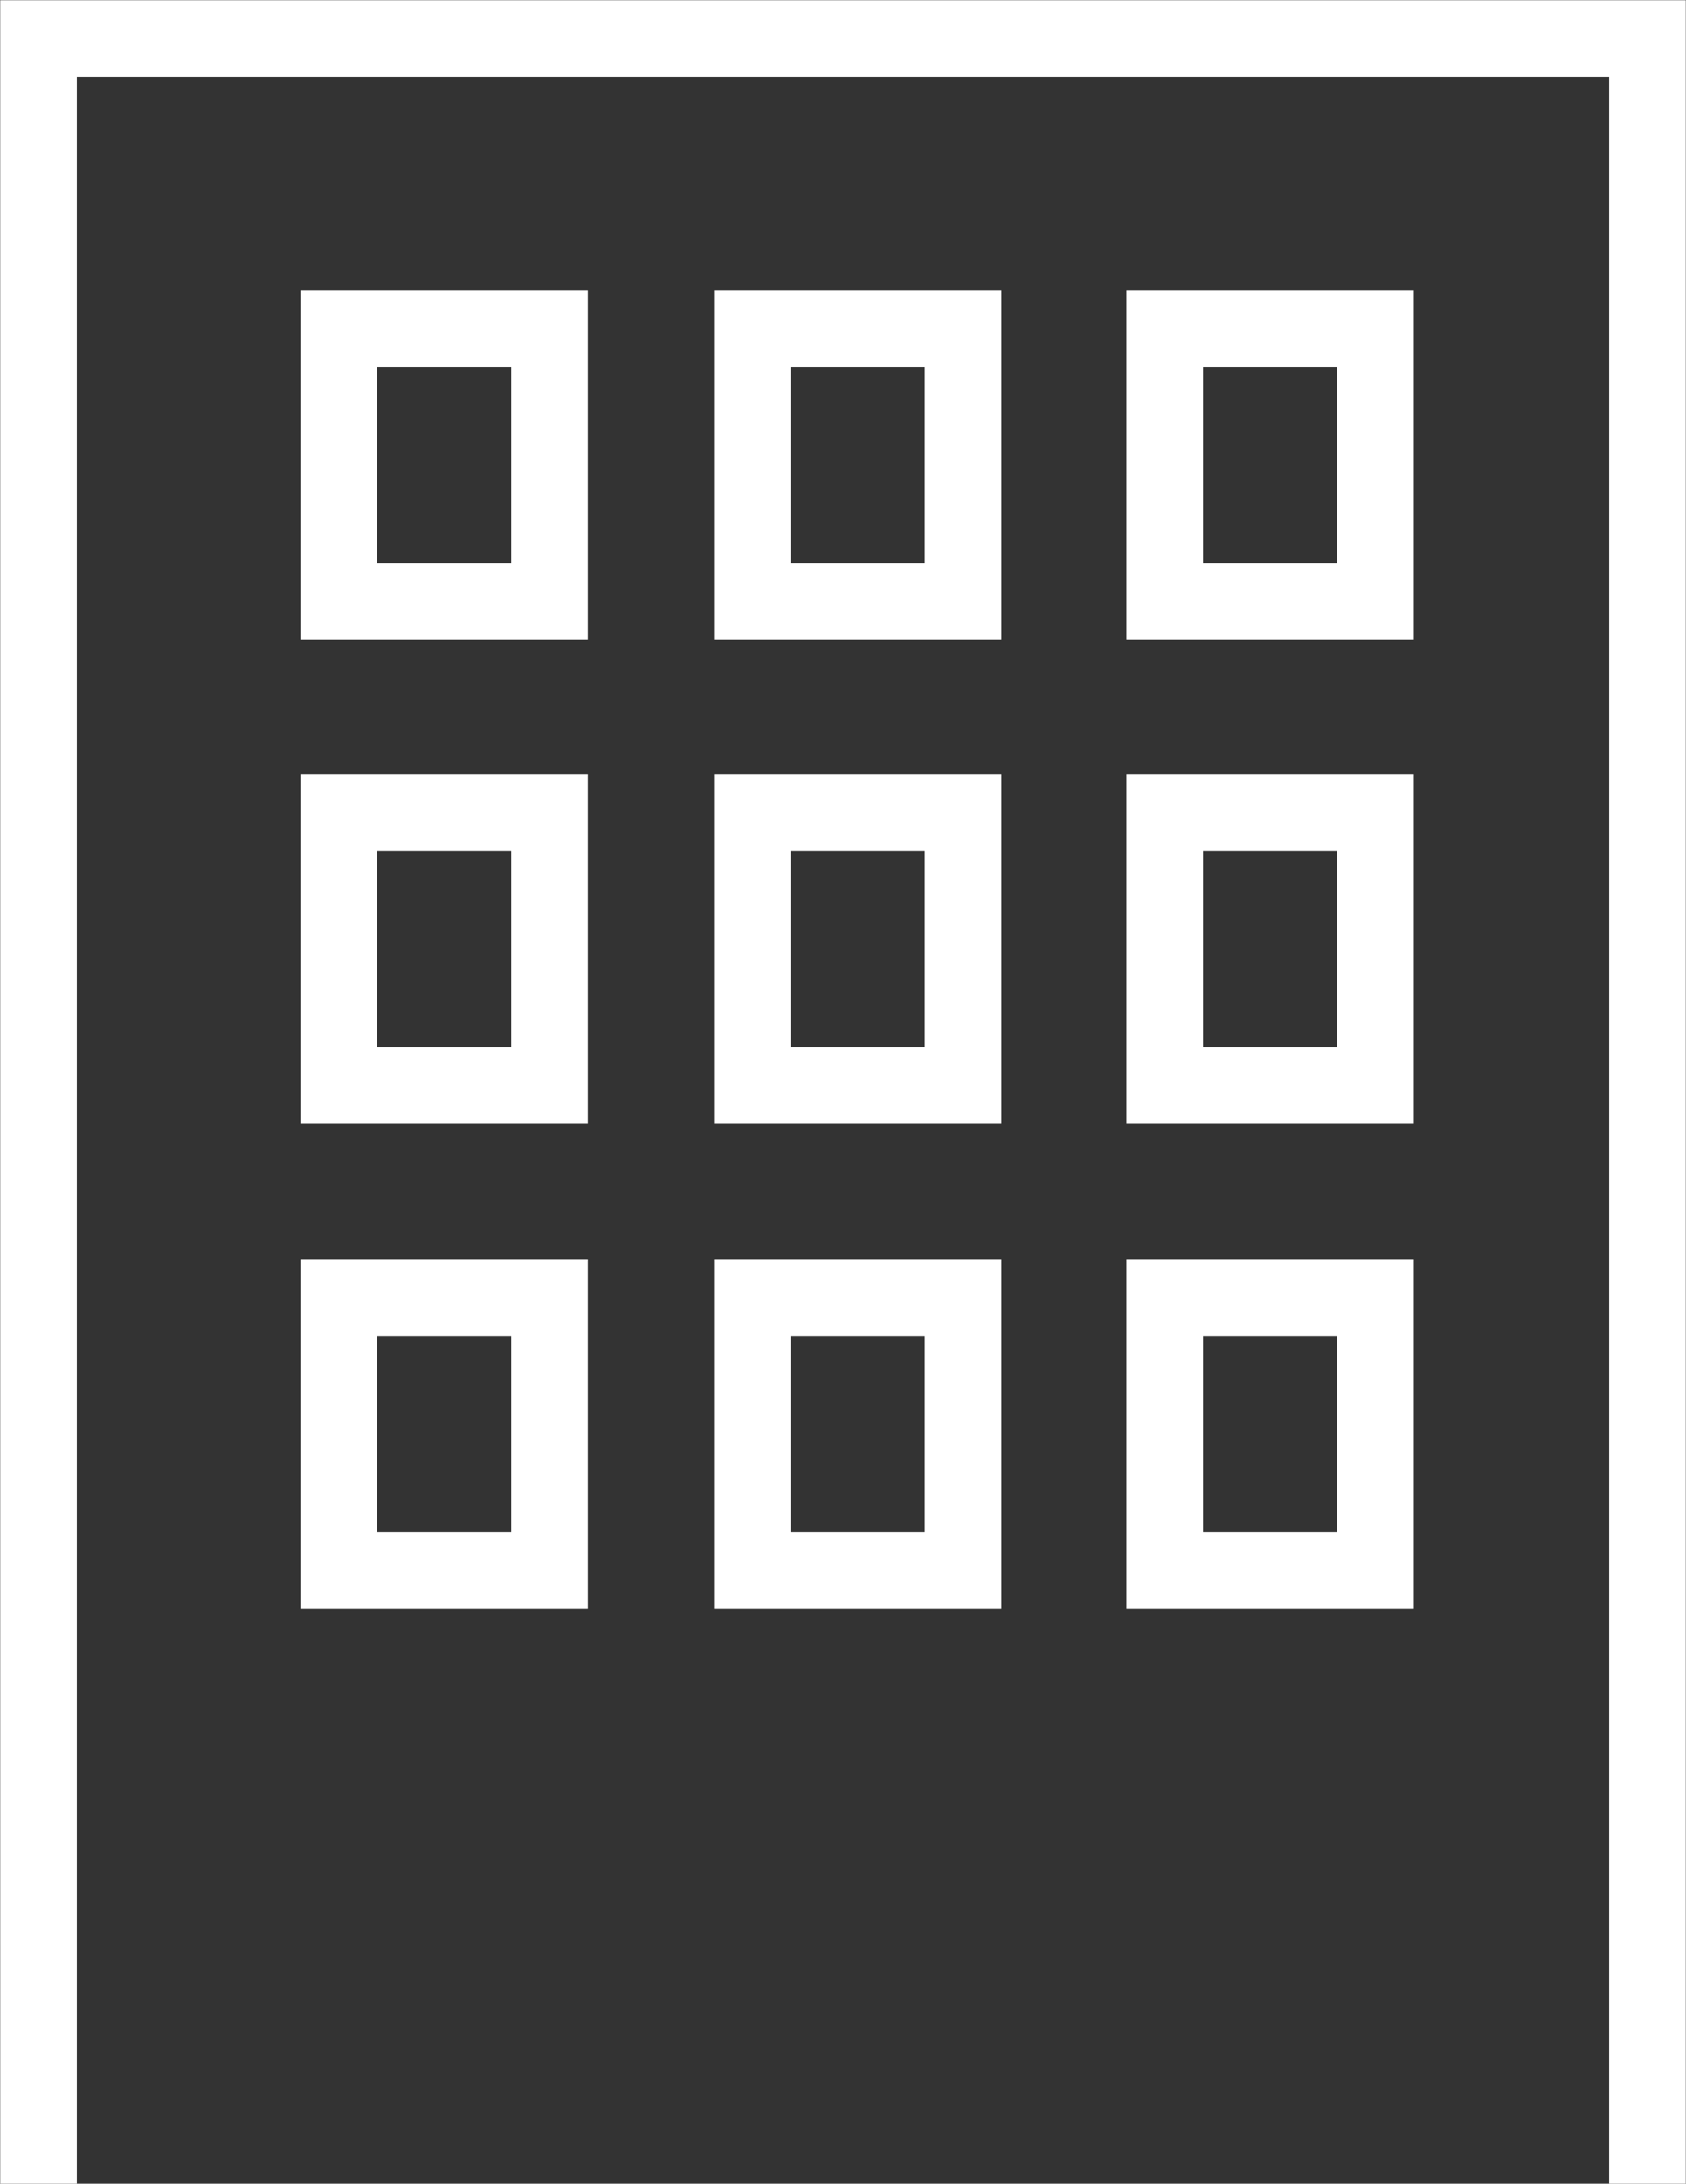
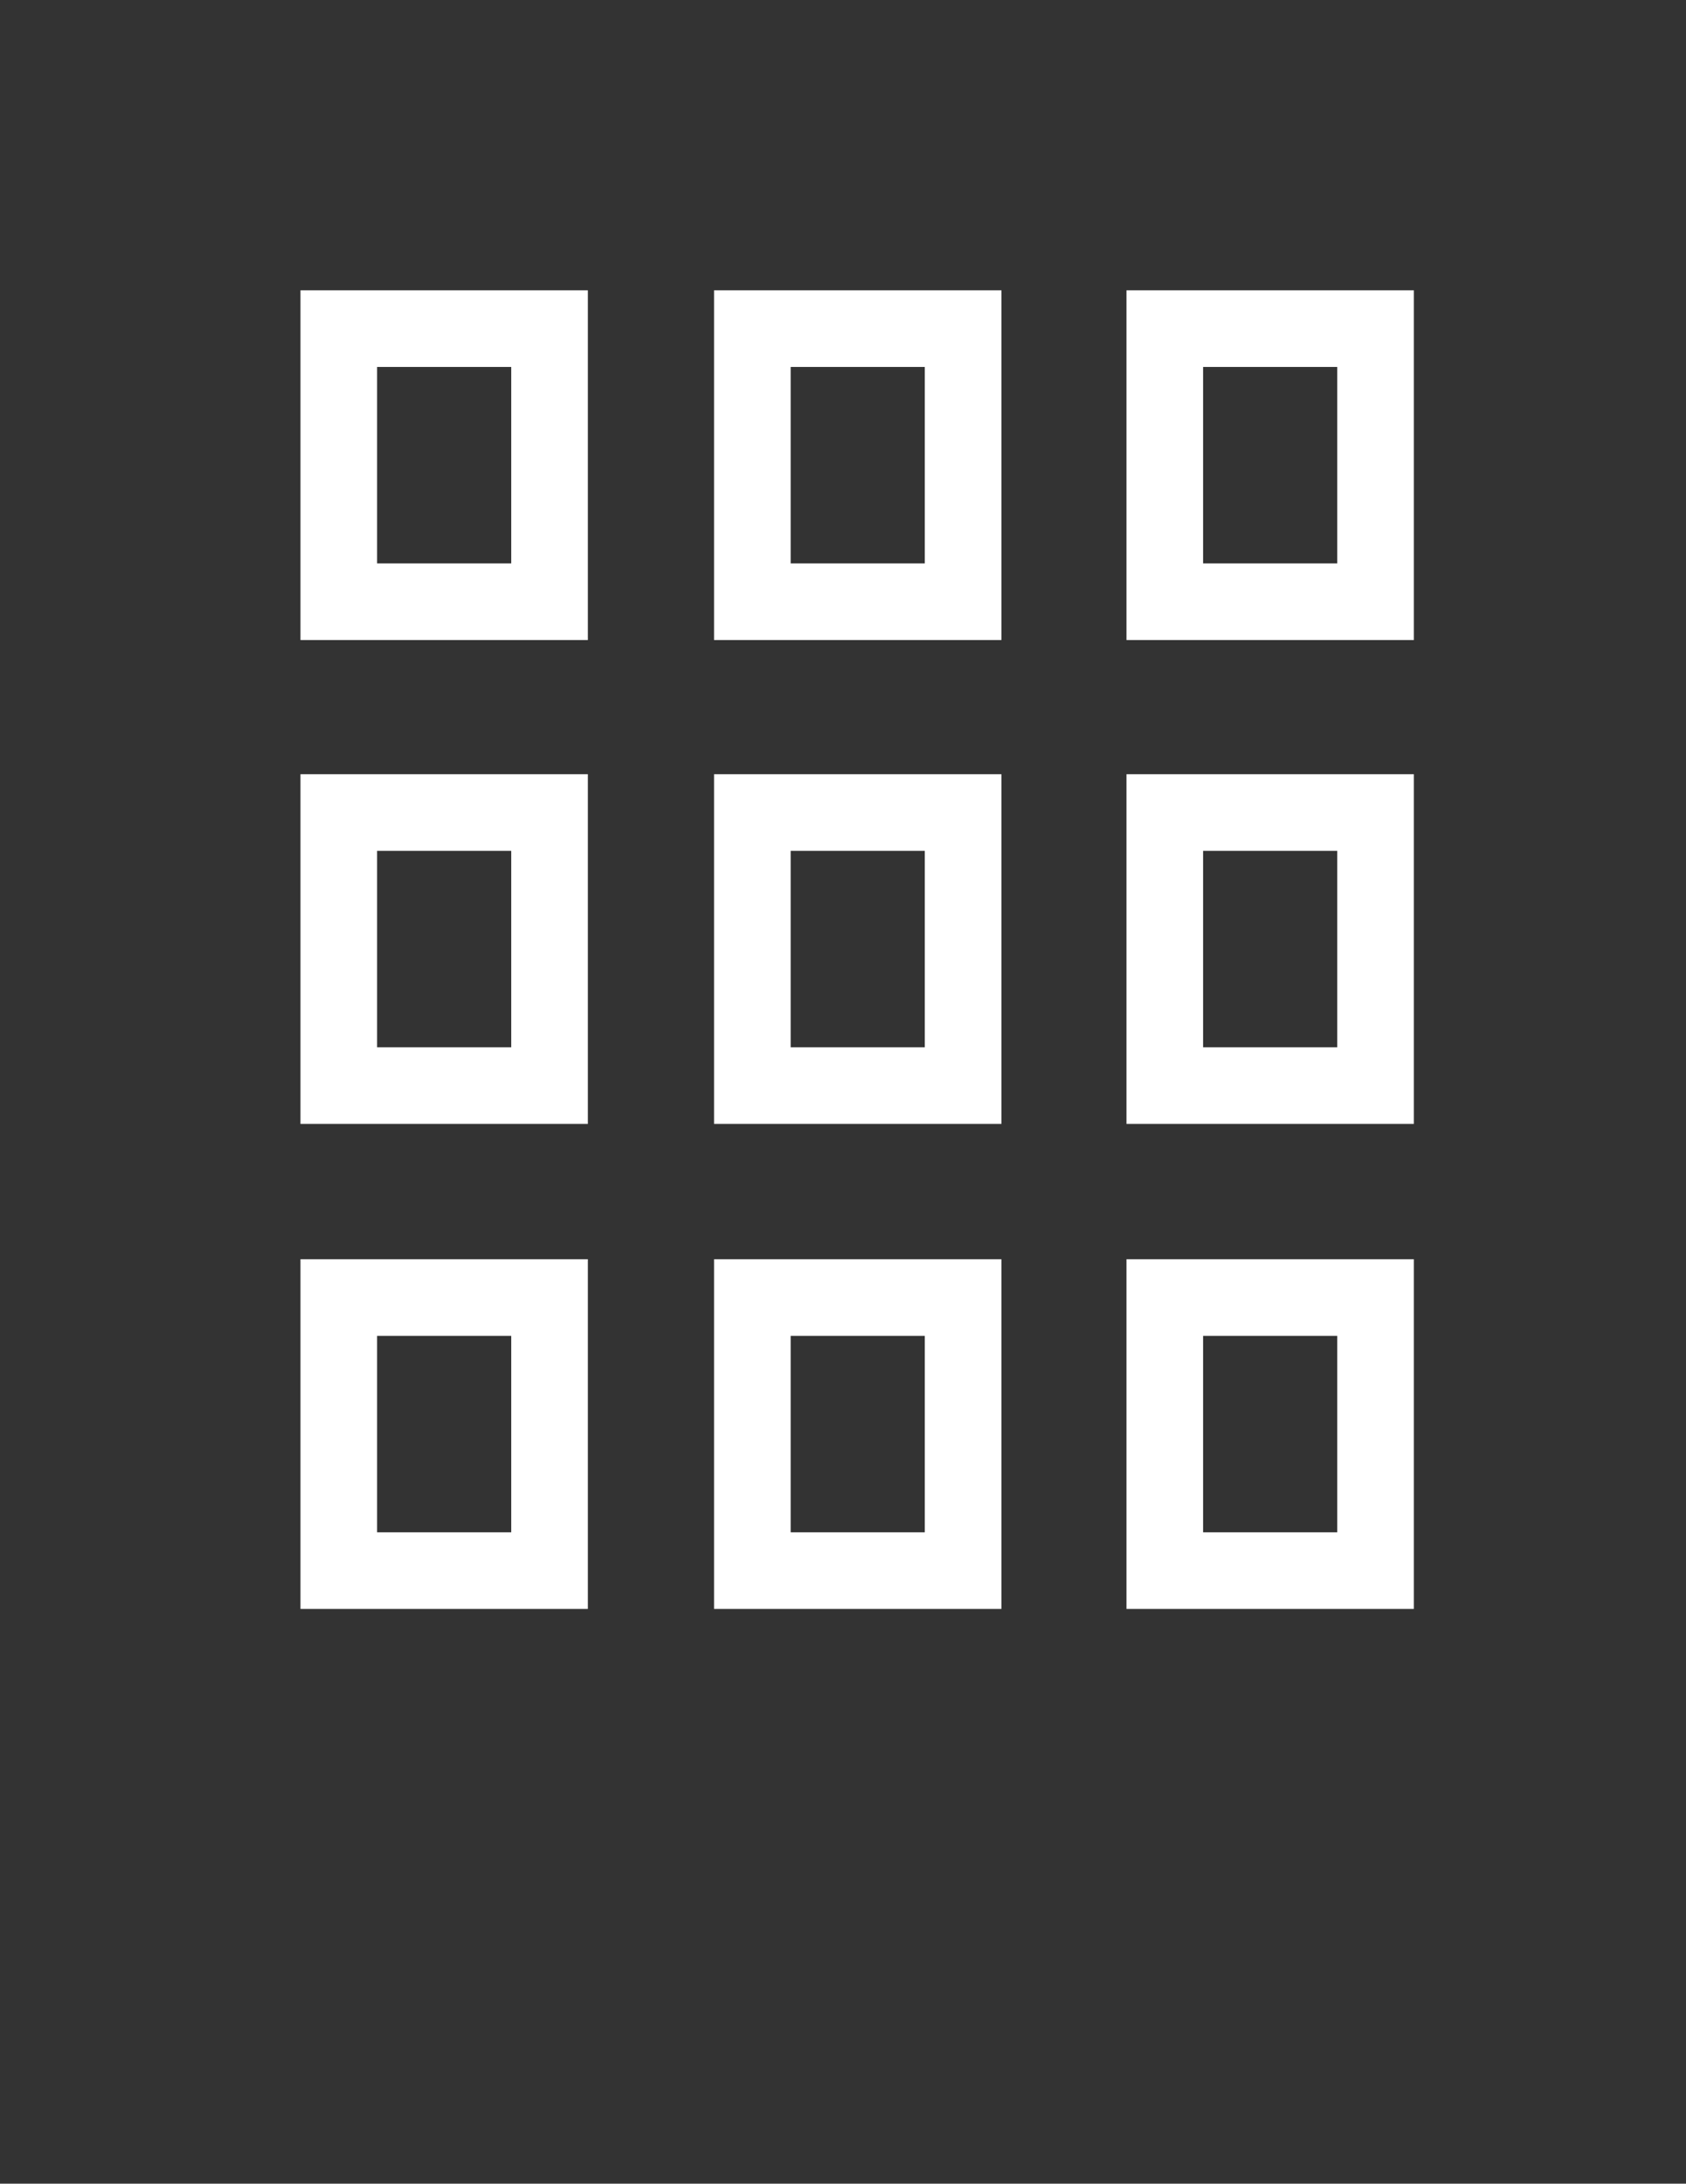
<svg xmlns="http://www.w3.org/2000/svg" id="レイヤー_1" viewBox="0 0 148.8 192.7">
  <rect x="0" y="0" width="148.8" height="192.7" fill="#333333" stroke="none" />
  <style>.st0{fill:none;stroke:#fff;stroke-width:6.762;stroke-miterlimit:10}</style>
-   <path class="st0" d="M3.4 192.7V3.4h142v189.3" />
  <path class="st0" d="M29.9 29h18.6v24.1H29.9zm0 42.7h18.6v24.1H29.9zm0 42.8h18.6v24.1H29.9zM66.4 29H85v24.1H66.4zm0 42.7H85v24.1H66.4zm0 42.8H85v24.1H66.4zM102.8 29h18.6v24.1h-18.6zm0 42.7h18.6v24.1h-18.6zm0 42.8h18.6v24.1h-18.6z" />
</svg>